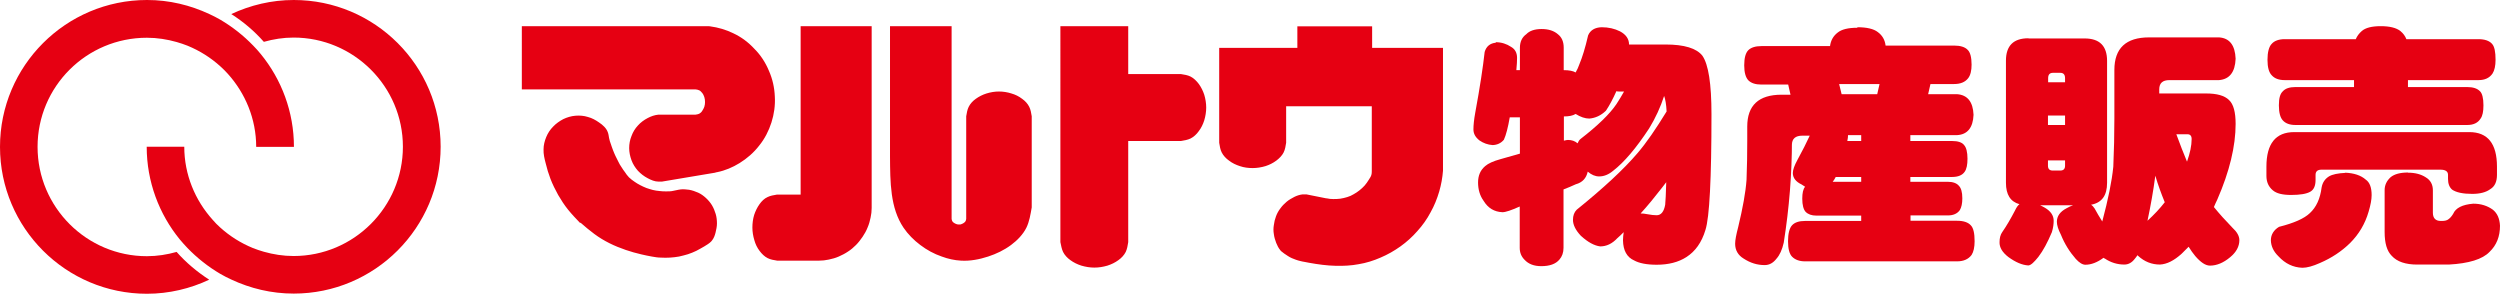
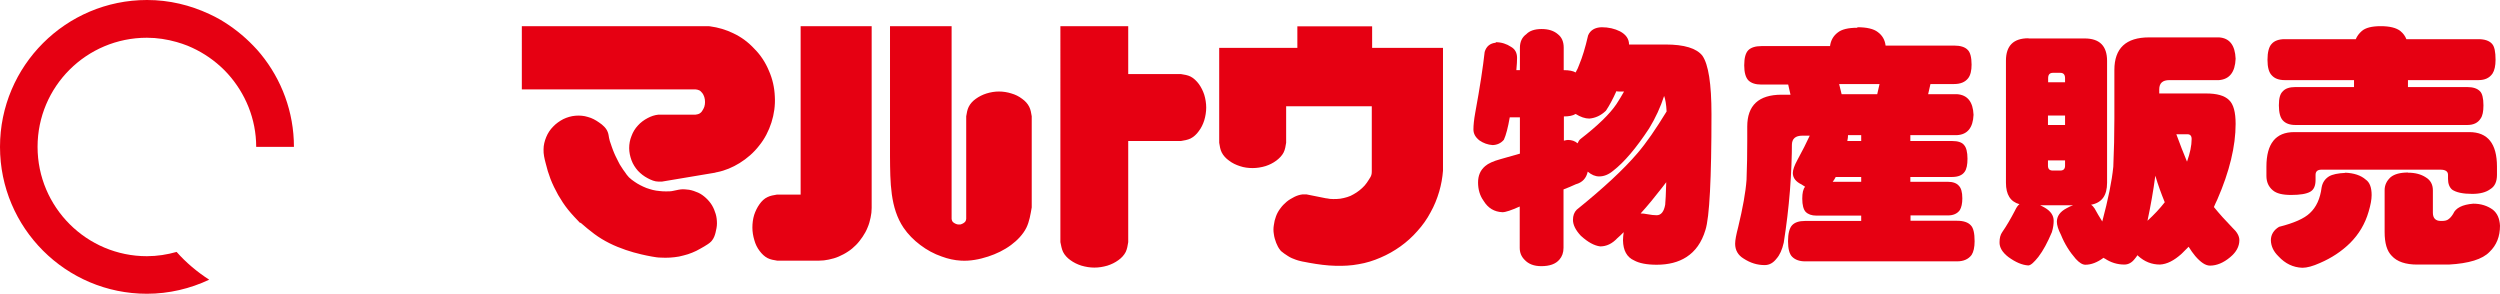
<svg xmlns="http://www.w3.org/2000/svg" id="_レイヤー_2" data-name="レイヤー 2" viewBox="0 0 140.42 16.5">
  <defs>
    <style>
      .cls-1 {
        fill-rule: evenodd;
      }

      .cls-1, .cls-2 {
        fill: #e60012;
      }
    </style>
  </defs>
  <g id="_レイヤー_2-2" data-name="レイヤー 2">
    <g>
      <path class="cls-1" d="M29.31,1.47h10.46s.08,0,.12.01c.45.06.89.19,1.3.39.45.21.85.51,1.19.88.35.35.62.77.81,1.23.2.45.31.94.33,1.44.03.49-.04.99-.19,1.46-.15.47-.38.92-.69,1.3-.3.39-.68.72-1.1.98-.39.24-.81.42-1.26.51-.04,0-.08.02-.12.03l-2.98.5c-.07,0-.13,0-.2,0-.21,0-.41-.09-.6-.19-.21-.11-.39-.25-.55-.42-.15-.17-.28-.37-.36-.59-.08-.22-.13-.45-.13-.68,0-.23.04-.46.13-.68.08-.22.2-.42.36-.59.15-.17.34-.31.55-.42.19-.1.39-.17.6-.19.02,0,.04,0,.06,0h2.02c.07-.01.14-.02.21-.05.07-.04.13-.09.17-.16.05-.07.09-.15.12-.23.03-.09.04-.18.04-.27s-.01-.19-.04-.28c-.03-.08-.06-.16-.12-.23-.05-.06-.1-.12-.17-.15-.06-.03-.13-.04-.21-.05h-9.75V1.47M32.58,12.52c-.23-.24-.46-.48-.67-.74-.21-.26-.39-.54-.56-.83-.16-.29-.31-.59-.43-.9-.11-.29-.2-.58-.27-.88-.07-.26-.13-.52-.12-.78,0-.24.06-.47.15-.69.09-.22.22-.42.39-.59.16-.17.36-.31.57-.42.21-.1.44-.17.68-.19.24-.02.48,0,.7.07.23.06.43.17.63.31.21.14.41.32.49.55.04.1.05.21.07.32.02.12.06.23.1.34.04.11.07.22.12.34.04.11.09.22.14.33.05.11.1.21.16.32.05.11.11.21.18.31.06.1.13.2.2.29.06.09.12.18.2.26.01.02.03.03.04.04.08.08.18.15.28.22.1.07.21.14.33.2.11.06.23.11.35.16.12.04.24.08.36.11.12.03.25.05.38.06.13.02.25.02.38.02.13,0,.26,0,.38-.03.12-.02.23-.05.34-.07.02,0,.05,0,.07-.01.16-.02.33,0,.49.02.17.03.34.09.5.16.16.07.31.18.44.3.13.12.25.26.34.41.09.15.16.32.21.49.05.17.07.35.07.53,0,.18-.04.35-.08.52-.04.16-.1.32-.2.44-.02.02-.04.04-.05.06-.11.11-.25.19-.38.27-.15.09-.3.17-.45.25-.15.07-.31.14-.47.19-.16.05-.33.09-.5.13-.17.03-.34.05-.51.06-.17.01-.34.01-.51,0-.17,0-.34-.03-.51-.06-.19-.03-.39-.08-.58-.12-.3-.07-.59-.15-.88-.25-.32-.11-.62-.23-.92-.38-.3-.15-.58-.32-.85-.52-.27-.2-.52-.41-.77-.63M44.97,10.93V1.47h3.99v10.16s0,.03,0,.05c0,.18-.02.36-.06.54-.04.19-.09.38-.17.56-.07.18-.17.36-.28.52-.11.16-.23.32-.37.46-.14.14-.29.27-.45.37-.16.11-.34.2-.52.28-.18.08-.37.13-.56.17-.18.04-.36.06-.54.06h-2.36c-.19-.03-.37-.06-.53-.14-.18-.09-.33-.24-.45-.4-.14-.18-.24-.39-.3-.61-.07-.23-.11-.47-.11-.71,0-.24.03-.48.1-.71.07-.21.17-.42.3-.6.12-.17.27-.32.45-.4.16-.08.35-.11.53-.14h1.33M49.99,1.47h3.46v10.82s.01.08.03.12c.02.04.05.07.09.1.04.03.09.05.13.07.05.02.1.03.16.03s.11,0,.16-.03c.04-.01.09-.04.13-.07.04-.03.07-.06.09-.1.02-.04.02-.08.03-.12v-5.76c.03-.18.06-.37.14-.53.09-.18.23-.33.4-.45.18-.13.38-.23.6-.3.23-.07.46-.11.7-.11s.48.04.7.11c.21.06.42.16.6.3.17.12.31.27.4.45.08.16.11.34.14.53v5.12c-.07.4-.13.79-.3,1.14-.19.38-.51.71-.86.97-.39.29-.83.5-1.29.65-.49.16-1.01.26-1.52.23-.37-.02-.73-.1-1.08-.23-.44-.15-.84-.37-1.21-.65-.36-.27-.69-.6-.94-.97-.75-1.11-.75-2.55-.76-4V1.47M59.56,1.47h3.81v2.69h2.96c.19.03.38.06.54.14.18.09.33.24.46.41.14.19.24.4.31.61.07.23.11.48.11.72,0,.24-.04.49-.11.72-.07.22-.17.43-.31.61-.12.17-.28.32-.46.41-.17.08-.36.11-.54.14h-2.96v5.68c-.03.19-.06.38-.14.55-.09.18-.24.34-.41.46-.19.14-.4.24-.62.31-.24.07-.48.11-.73.11-.25,0-.49-.04-.73-.11-.22-.07-.43-.17-.62-.31-.17-.12-.32-.28-.41-.46-.08-.17-.11-.36-.15-.55V1.47M68.5,2.69h4.37v-1.21h4.2v1.21h3.98v6.8s0,.07,0,.1c-.03.39-.1.78-.21,1.16-.12.41-.28.81-.49,1.18-.2.38-.45.73-.74,1.05-.28.32-.6.61-.95.86-.35.25-.72.46-1.12.63-.39.17-.8.3-1.23.37-.42.08-.85.1-1.28.09-.5-.01-1-.08-1.5-.17-.09-.02-.17-.03-.26-.05-.08-.01-.16-.03-.24-.05-.08-.02-.16-.04-.24-.07-.08-.03-.15-.06-.23-.09-.08-.04-.15-.07-.22-.12-.07-.04-.14-.09-.21-.14-.06-.04-.12-.09-.18-.14-.01-.02-.03-.03-.04-.05-.1-.12-.17-.26-.23-.41-.06-.16-.11-.32-.13-.49-.03-.17-.03-.34,0-.51.02-.17.06-.33.12-.49.06-.16.14-.31.25-.45.1-.14.22-.26.35-.37.13-.11.28-.19.43-.27.14-.07.29-.12.45-.14.08,0,.16,0,.24,0l1.1.22s.02,0,.03,0c.12.03.24.04.36.04.13,0,.27,0,.4-.02.13-.02.26-.05.39-.09.13-.04.25-.09.36-.16.12-.06.22-.14.33-.22.1-.08.2-.17.29-.27.09-.1.16-.21.23-.32.07-.1.14-.21.16-.33.01-.06.01-.13.01-.2v-3.6h-4.81v2.05c-.03.19-.06.38-.14.54-.09.18-.24.33-.41.46-.19.14-.39.24-.61.31-.23.07-.48.11-.72.11-.25,0-.49-.03-.72-.11-.22-.07-.43-.17-.61-.31-.17-.12-.32-.28-.41-.46-.08-.16-.11-.35-.14-.54V2.69" />
      <path class="cls-2" d="M84.01,2.37c.33,0,.62.1.86.26.23.13.34.34.34.62,0,.16-.01.39-.04.69h.2v-1.26c0-.33.12-.59.36-.76.18-.19.47-.29.86-.29s.69.1.91.29c.22.17.33.42.33.76v1.26c.29,0,.52.04.67.13.09-.16.16-.31.21-.46.16-.38.33-.92.49-1.62.12-.29.38-.45.76-.46.39,0,.73.08,1.03.23.34.18.51.43.51.74h2.05c1.05,0,1.74.21,2.07.63.34.49.51,1.58.51,3.28,0,3.63-.11,5.8-.34,6.51-.21.7-.57,1.2-1.07,1.52-.45.29-1.01.43-1.67.43-.57,0-.99-.09-1.26-.24-.41-.18-.62-.56-.63-1.13,0-.17.02-.32.04-.46-.12.12-.24.24-.36.34-.29.31-.61.46-.96.46-.33-.04-.7-.24-1.09-.6-.3-.32-.44-.62-.44-.89,0-.24.07-.43.21-.57,1.51-1.22,2.64-2.27,3.4-3.16.51-.59,1.05-1.38,1.65-2.36-.02-.4-.07-.69-.14-.87-.2.62-.48,1.23-.84,1.82-.73,1.11-1.4,1.9-2.02,2.38-.25.21-.51.32-.79.32-.22,0-.43-.09-.64-.27-.08.37-.3.61-.67.71-.23.11-.46.2-.69.29v3.28c0,.27-.08.49-.23.66-.21.25-.55.37-1.02.37-.41,0-.72-.12-.94-.36-.18-.18-.27-.4-.27-.67v-2.32c-.47.21-.79.32-.97.32-.46-.02-.81-.23-1.06-.64-.21-.29-.31-.64-.31-1.03s.13-.69.4-.92c.17-.15.46-.28.86-.39.4-.11.76-.22,1.09-.31v-2.04h-.57c-.1.58-.21,1-.33,1.26-.16.19-.37.29-.63.3-.28-.02-.52-.11-.74-.26-.23-.18-.34-.38-.34-.62s.03-.54.1-.93c.27-1.46.44-2.6.53-3.42.09-.31.3-.49.63-.52ZM88.61,8.05c.04-.1.09-.18.16-.24.97-.75,1.65-1.41,2.02-1.96.16-.24.3-.48.43-.71h-.29s-.1,0-.14-.02c-.2.45-.4.82-.59,1.1-.28.27-.59.41-.93.44-.24,0-.5-.09-.77-.26-.16.1-.38.14-.66.14v1.36c.12-.03.2-.04.23-.04.21,0,.39.06.54.19ZM93.6,10.22c-.08.1-.15.2-.23.3-.41.53-.81,1.02-1.22,1.47.11,0,.23.01.37.04.21.04.39.06.53.06.25,0,.41-.2.48-.59.02-.17.04-.6.06-1.29Z" />
      <path class="cls-2" d="M104.33,1.53c.52,0,.91.09,1.14.27.26.19.4.44.44.76h3.85c.35,0,.61.08.76.24.14.13.22.41.22.83,0,.33-.06.59-.19.76-.17.22-.43.33-.79.33h-1.33l-.13.57h1.62c.59.04.9.43.93,1.16-.03.72-.34,1.11-.93,1.14h-2.62v.33h2.35c.33,0,.56.08.67.23.12.13.19.39.19.76,0,.34-.05.59-.16.74-.13.19-.37.29-.7.29h-2.35v.27h2.1c.29,0,.51.08.63.23.12.12.19.35.19.7,0,.29-.05.51-.14.66-.14.2-.37.3-.67.3h-2.1v.3h2.62c.36,0,.62.09.77.26.14.14.21.44.21.89,0,.34-.06.6-.17.77-.18.24-.45.36-.82.36h-8.53c-.32,0-.56-.09-.73-.26-.15-.15-.23-.44-.23-.87s.08-.74.23-.9c.15-.16.39-.24.73-.24h3.15v-.3h-2.52c-.26,0-.46-.07-.6-.21-.12-.13-.19-.38-.19-.74,0-.32.05-.55.16-.67-.07-.05-.14-.09-.2-.13-.32-.15-.49-.37-.49-.64,0-.18.09-.43.26-.74.28-.51.51-.97.69-1.36h-.41c-.39,0-.59.17-.59.51v-.24c0,1.87-.15,3.78-.46,5.74-.09.4-.23.7-.4.89-.19.25-.41.37-.67.37-.42,0-.81-.12-1.19-.37-.31-.19-.47-.47-.47-.83,0-.2.06-.51.17-.93.26-1.08.42-1.96.47-2.66.03-.74.04-1.48.04-2.2v-.79c0-1.19.64-1.79,1.93-1.79h.5l-.13-.57h-1.51c-.33,0-.57-.08-.73-.24-.15-.16-.23-.44-.23-.84,0-.42.08-.7.23-.85.15-.15.4-.23.73-.23h3.86c.04-.31.18-.57.43-.76.22-.18.59-.27,1.1-.27ZM104.54,10.21v-.27h-1.43c-.06.11-.11.2-.17.27h1.6ZM103.44,5.29h2l.13-.57h-2.27l.14.57ZM104.54,7.92v-.33h-.74c0,.08-.01.2-.04.33h.79Z" />
      <path class="cls-2" d="M113.94,2.16h3.15c.84,0,1.26.42,1.26,1.26v6.85c0,.72-.3,1.12-.9,1.23.08.05.14.12.2.21.12.23.27.47.43.73.33-1.24.54-2.26.62-3.08.04-.9.06-1.81.06-2.7v-2.73c0-1.22.65-1.83,1.95-1.83h3.93c.59.04.9.44.93,1.2-.03.75-.34,1.15-.93,1.2h-2.79c-.38,0-.57.17-.57.52v.23h2.63c.61,0,1.04.12,1.29.37.25.23.37.68.37,1.34,0,1.25-.34,2.67-1.03,4.25-.07.14-.13.28-.19.42.3.37.65.76,1.04,1.16.26.24.39.47.39.7,0,.36-.18.68-.52.96-.37.31-.75.47-1.13.47-.25,0-.52-.18-.83-.54-.12-.15-.25-.32-.37-.52-.13.13-.26.26-.39.39-.43.39-.83.59-1.22.61-.46,0-.87-.16-1.23-.49-.01,0-.02-.02-.03-.04-.05.08-.1.14-.14.19-.17.23-.37.34-.6.34-.39,0-.76-.11-1.1-.34-.03,0-.05-.03-.07-.04-.35.26-.69.39-1.02.39-.16,0-.34-.11-.54-.33-.35-.4-.63-.85-.83-1.35-.15-.29-.23-.54-.23-.73,0-.32.18-.57.54-.76.12-.07.25-.13.37-.17h-1.85c.09.04.18.09.27.14.32.19.49.43.49.73,0,.16-.02.38-.1.64-.24.57-.49,1.04-.76,1.39-.24.3-.42.47-.56.48-.35-.02-.72-.18-1.12-.47-.34-.26-.51-.54-.5-.84,0-.23.05-.42.15-.56.25-.36.48-.76.71-1.2.08-.17.16-.3.26-.37-.51-.14-.76-.54-.76-1.2V3.41c0-.84.42-1.26,1.26-1.26ZM115.03,4.62h.96v-.23c0-.2-.09-.3-.27-.3h-.41c-.18,0-.27.1-.27.3v.23ZM115.03,7.02h.96v-.53h-.96v.53ZM115.72,9.58c.18,0,.27-.09.27-.27v-.3h-.96v.3c0,.18.09.27.27.27h.41ZM120.62,12.4c.37-.34.7-.69.97-1.04-.2-.49-.38-.98-.53-1.49-.11.84-.26,1.68-.44,2.53ZM122.24,7.54c.21.57.41,1.09.6,1.54.17-.48.26-.9.26-1.27,0-.18-.08-.27-.24-.27h-.62Z" />
      <path class="cls-2" d="M128.86,7.42h9.84c1.03,0,1.55.65,1.55,1.94v.46c0,.38-.12.65-.37.8-.24.18-.58.27-1.02.27-.52,0-.9-.08-1.13-.24-.15-.13-.23-.33-.23-.6v-.23c0-.19-.14-.29-.42-.29h-6.69c-.22,0-.33.1-.33.29v.29c0,.33-.1.55-.3.66-.21.12-.57.18-1.07.18-.48,0-.82-.08-1.03-.26-.24-.2-.36-.47-.36-.81v-.52c0-1.29.52-1.94,1.56-1.94ZM128.33,2.2h3.99c.07-.17.18-.32.34-.46.21-.18.56-.27,1.06-.27s.87.09,1.1.27c.16.13.28.29.34.46h4.05c.35,0,.61.09.76.26.14.15.2.45.2.9,0,.34-.06.6-.17.77-.17.25-.43.37-.79.37h-3.96v.39h3.33c.33,0,.57.08.72.24.12.12.19.38.19.79,0,.34-.05.59-.16.74-.15.24-.4.36-.74.36h-9.67c-.31,0-.55-.09-.7-.26-.14-.15-.22-.43-.22-.84s.07-.65.22-.79c.14-.16.38-.24.7-.24h3.3v-.39h-3.89c-.33,0-.57-.09-.73-.27-.16-.16-.24-.45-.24-.87s.08-.74.24-.9c.15-.17.4-.26.73-.26ZM131.72,9.7c.5.02.89.15,1.16.39.22.15.33.44.33.87,0,.25-.06.56-.17.93-.2.69-.55,1.27-1.04,1.76-.48.47-1.04.84-1.69,1.12-.4.18-.73.27-.99.27-.52-.02-.96-.23-1.34-.64-.28-.27-.42-.57-.43-.9,0-.32.16-.58.46-.76.84-.21,1.42-.47,1.73-.77.36-.33.58-.81.66-1.44.05-.28.19-.48.41-.62.2-.12.51-.18.92-.2ZM135.26,9.7c.4,0,.73.09.99.26.27.16.4.41.4.73v1.26c0,.3.15.46.44.46h.07c.16,0,.29-.03.37-.1.1-.07.18-.17.26-.3.14-.33.52-.52,1.13-.57.43,0,.8.12,1.1.34.25.2.38.5.4.9,0,.6-.19,1.09-.59,1.47-.39.41-1.16.65-2.29.71h-1.77c-.65,0-1.13-.16-1.43-.49-.27-.27-.4-.71-.4-1.34v-2.35c0-.28.11-.52.34-.73.21-.17.53-.26.97-.26Z" />
      <g>
        <path class="cls-2" d="M9.92,14.15c-.53.15-1.09.24-1.67.24-3.38,0-6.14-2.75-6.14-6.14s2.75-6.13,6.14-6.13c.58,0,1.14.09,1.67.24.21.06.42.13.62.21.68.28,1.3.67,1.84,1.16.15.13.29.28.42.42.98,1.09,1.59,2.53,1.59,4.1h2.12c0-1.97-.7-3.79-1.86-5.21-.14-.17-.28-.33-.43-.48-.54-.56-1.16-1.05-1.84-1.45-.2-.12-.41-.22-.62-.32-1.07-.5-2.25-.79-3.5-.79C3.7,0,0,3.7,0,8.25s3.7,8.25,8.25,8.25c1.25,0,2.44-.29,3.5-.79-.68-.44-1.3-.96-1.83-1.56Z" />
-         <path class="cls-2" d="M16.5,0c-1.25,0-2.44.29-3.51.79.68.43,1.3.96,1.83,1.56.53-.15,1.09-.24,1.67-.24,3.38,0,6.14,2.75,6.14,6.13s-2.75,6.14-6.14,6.14c-.58,0-1.14-.09-1.67-.24-.21-.06-.42-.13-.62-.21-.68-.28-1.3-.67-1.84-1.16-.15-.13-.29-.28-.42-.43-.98-1.09-1.59-2.53-1.59-4.1h-2.11c0,1.97.7,3.79,1.86,5.21.14.17.28.32.43.48.54.56,1.16,1.05,1.84,1.45.2.12.41.22.62.32,1.07.5,2.25.79,3.51.79,4.55,0,8.25-3.7,8.25-8.25S21.05,0,16.5,0Z" />
      </g>
    </g>
  </g>
</svg>